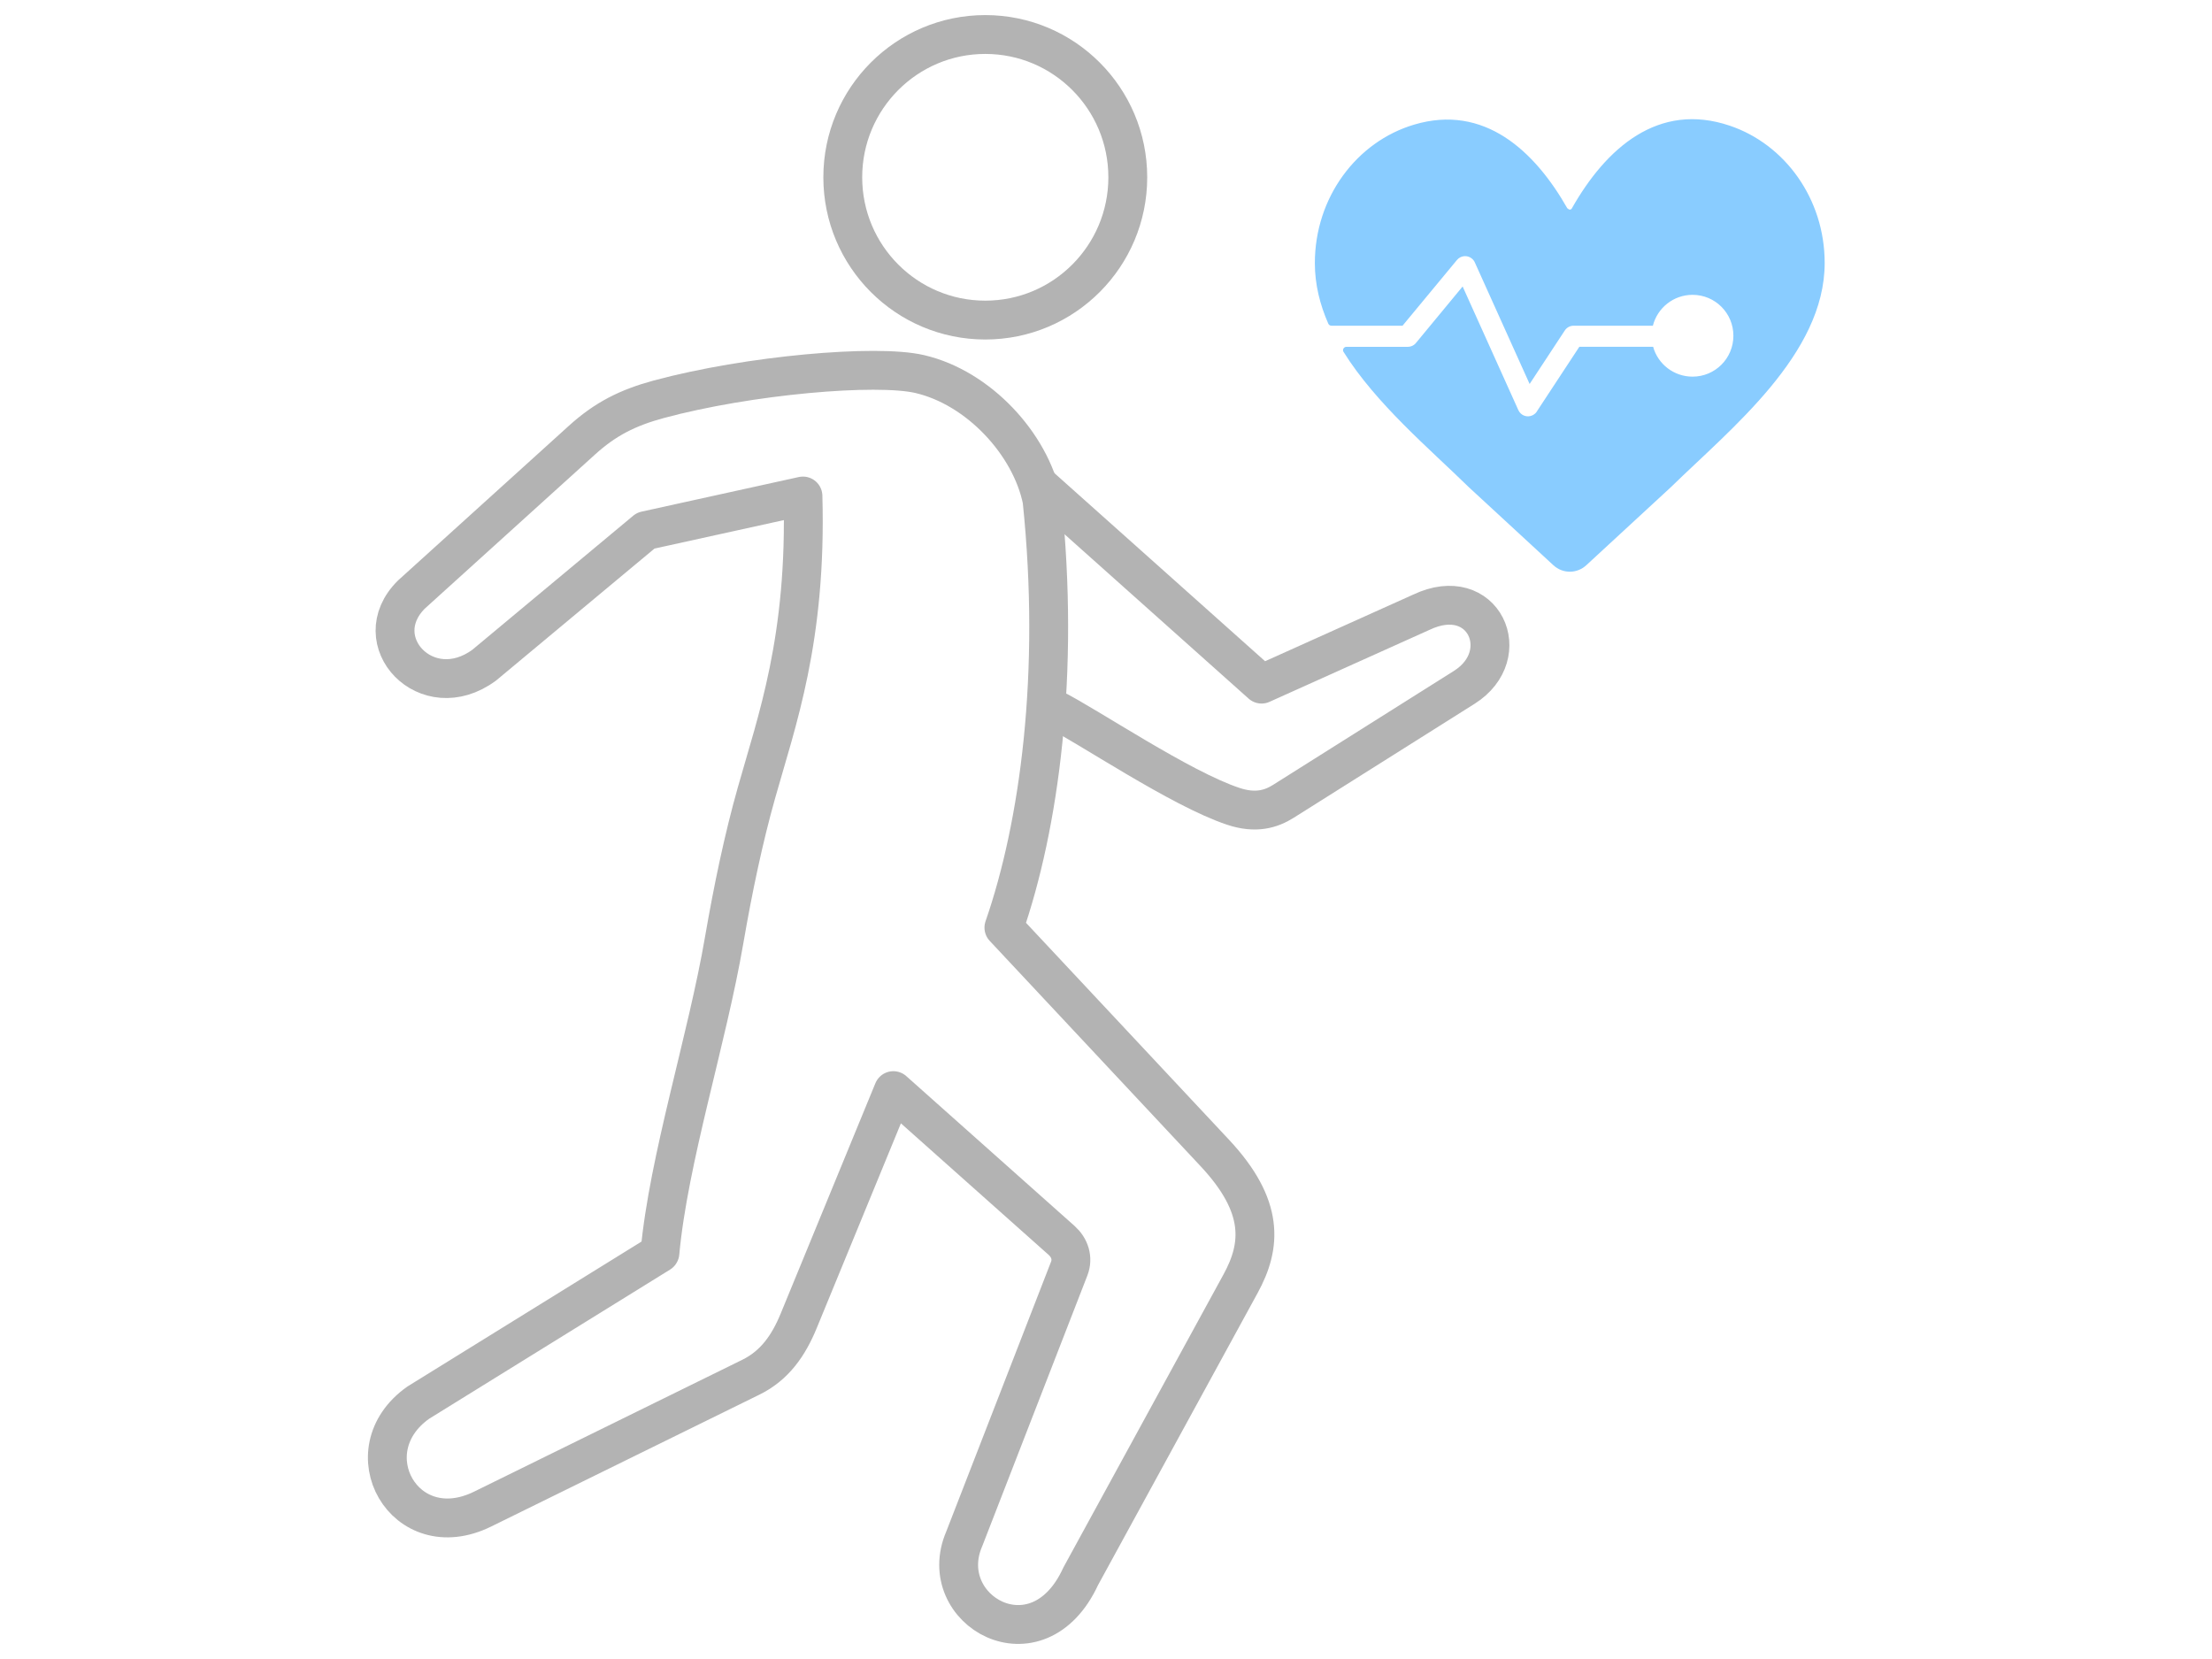
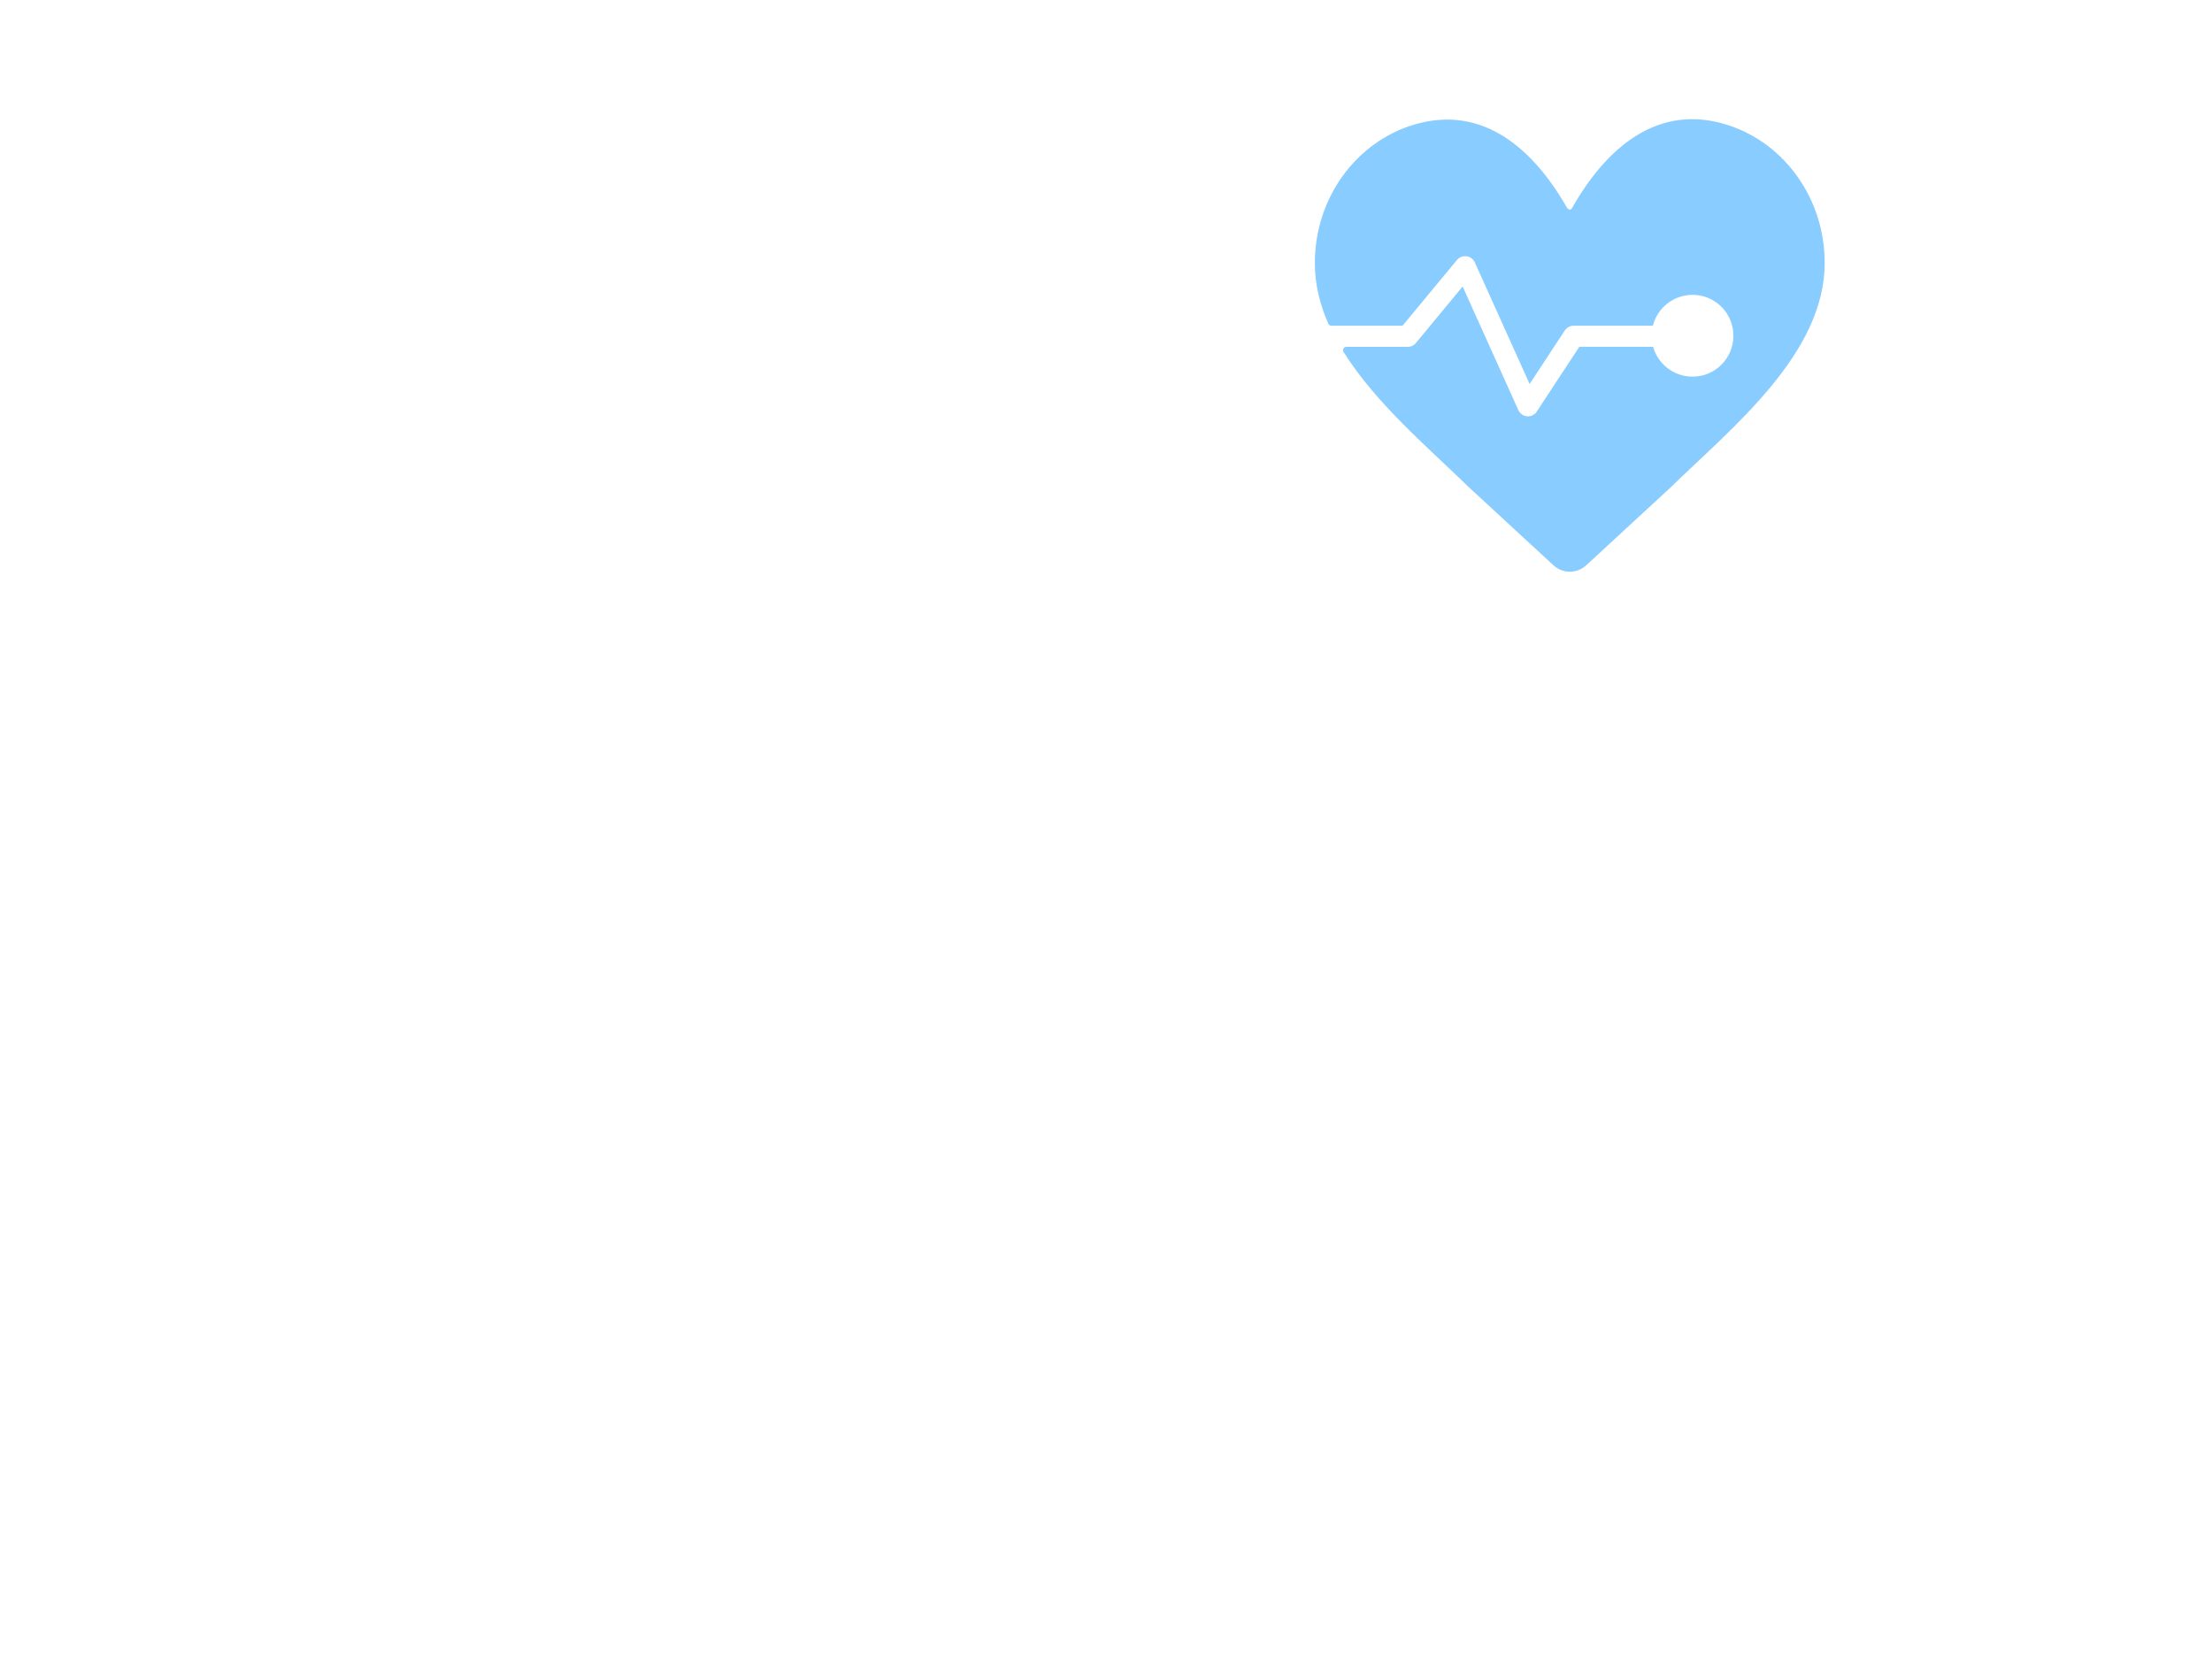
<svg xmlns="http://www.w3.org/2000/svg" id="a" viewBox="0 0 160 120">
  <defs>
    <style>.b{fill:#89ccff;fill-rule:evenodd;stroke-width:0px;}.c{fill:none;stroke:#b3b3b3;stroke-linecap:round;stroke-linejoin:round;stroke-width:2.81px;}</style>
  </defs>
-   <path class="c" d="M75.317,35.257l15.935,14.227,11.561-5.201c4.504-2.14,6.835,3.08,3.102,5.434l-13.084,8.244c-.882.558-2.006.903-3.622.363-3.845-1.275-10.522-5.816-13.038-7.072" />
-   <path class="c" d="M47.727,90.639l-17.477,10.821c-4.903,3.471-1.003,10.487,4.662,7.695l19.399-9.537c1.727-.847,2.73-2.298,3.464-4.084l6.844-16.647,12.165,10.831c.594.53.845,1.293.557,2.038l-7.596,19.558c-2.219,5.146,5.303,9.491,8.423,2.708l11.571-21.178c1.495-2.736,1.755-5.574-1.876-9.454l-15.248-16.293c2.563-7.388,4.067-18.358,2.758-30.92-.836-4.076-4.597-8.132-8.841-9.119-3.129-.735-12.369.065-18.889,1.824-2.229.605-3.854,1.414-5.563,2.968l-12.323,11.156c-3.371,3.35,1.114,8.16,5.265,5.108l11.682-9.733,11.376-2.503c.288,10.356-1.904,16.274-3.362,21.466-.938,3.322-1.69,6.923-2.331,10.626-1.235,7.22-4.03,15.865-4.653,22.657l-.009.009Z" />
  <path class="b" d="M113.401,15.066c.028.056.083.093.149.093.065,0,.121-.028.149-.093,2.47-4.355,6.249-7.723,11.422-5.974,3.975,1.34,6.863,5.276,6.863,9.928,0,6.606-6.77,11.966-11.125,16.218l-6.12,5.648c-.678.623-1.7.623-2.377,0l-6.12-5.648c-2.842-2.782-6.714-6.029-9.063-9.789-.047-.074-.047-.167,0-.242.046-.074.12-.121.213-.121h4.439c.25,0,.473-.121.612-.307l3.353-4.057,4.03,8.942c.177.391.631.558,1.012.381.158-.074.279-.186.353-.326l3.046-4.634h5.339c.343,1.247,1.495,2.159,2.851,2.159,1.634,0,2.954-1.321,2.954-2.959s-1.319-2.959-2.954-2.959c-1.383,0-2.544.949-2.87,2.233h-5.729c-.251,0-.492.121-.641.344l-2.545,3.871-3.956-8.774c-.046-.112-.12-.214-.222-.298-.325-.27-.808-.223-1.077.102l-3.937,4.755h-5.145c-.102,0-.177-.056-.223-.14-.613-1.396-.975-2.857-.975-4.383,0-4.773,3.037-8.793,7.179-10.021,5.052-1.507,8.711,1.87,11.097,6.076l.019-.028Z" />
-   <path class="c" d="M71.268,23.152c5.693,0,10.308-4.624,10.308-10.328s-4.615-10.328-10.308-10.328-10.308,4.624-10.308,10.328,4.615,10.328,10.308,10.328Z" />
</svg>